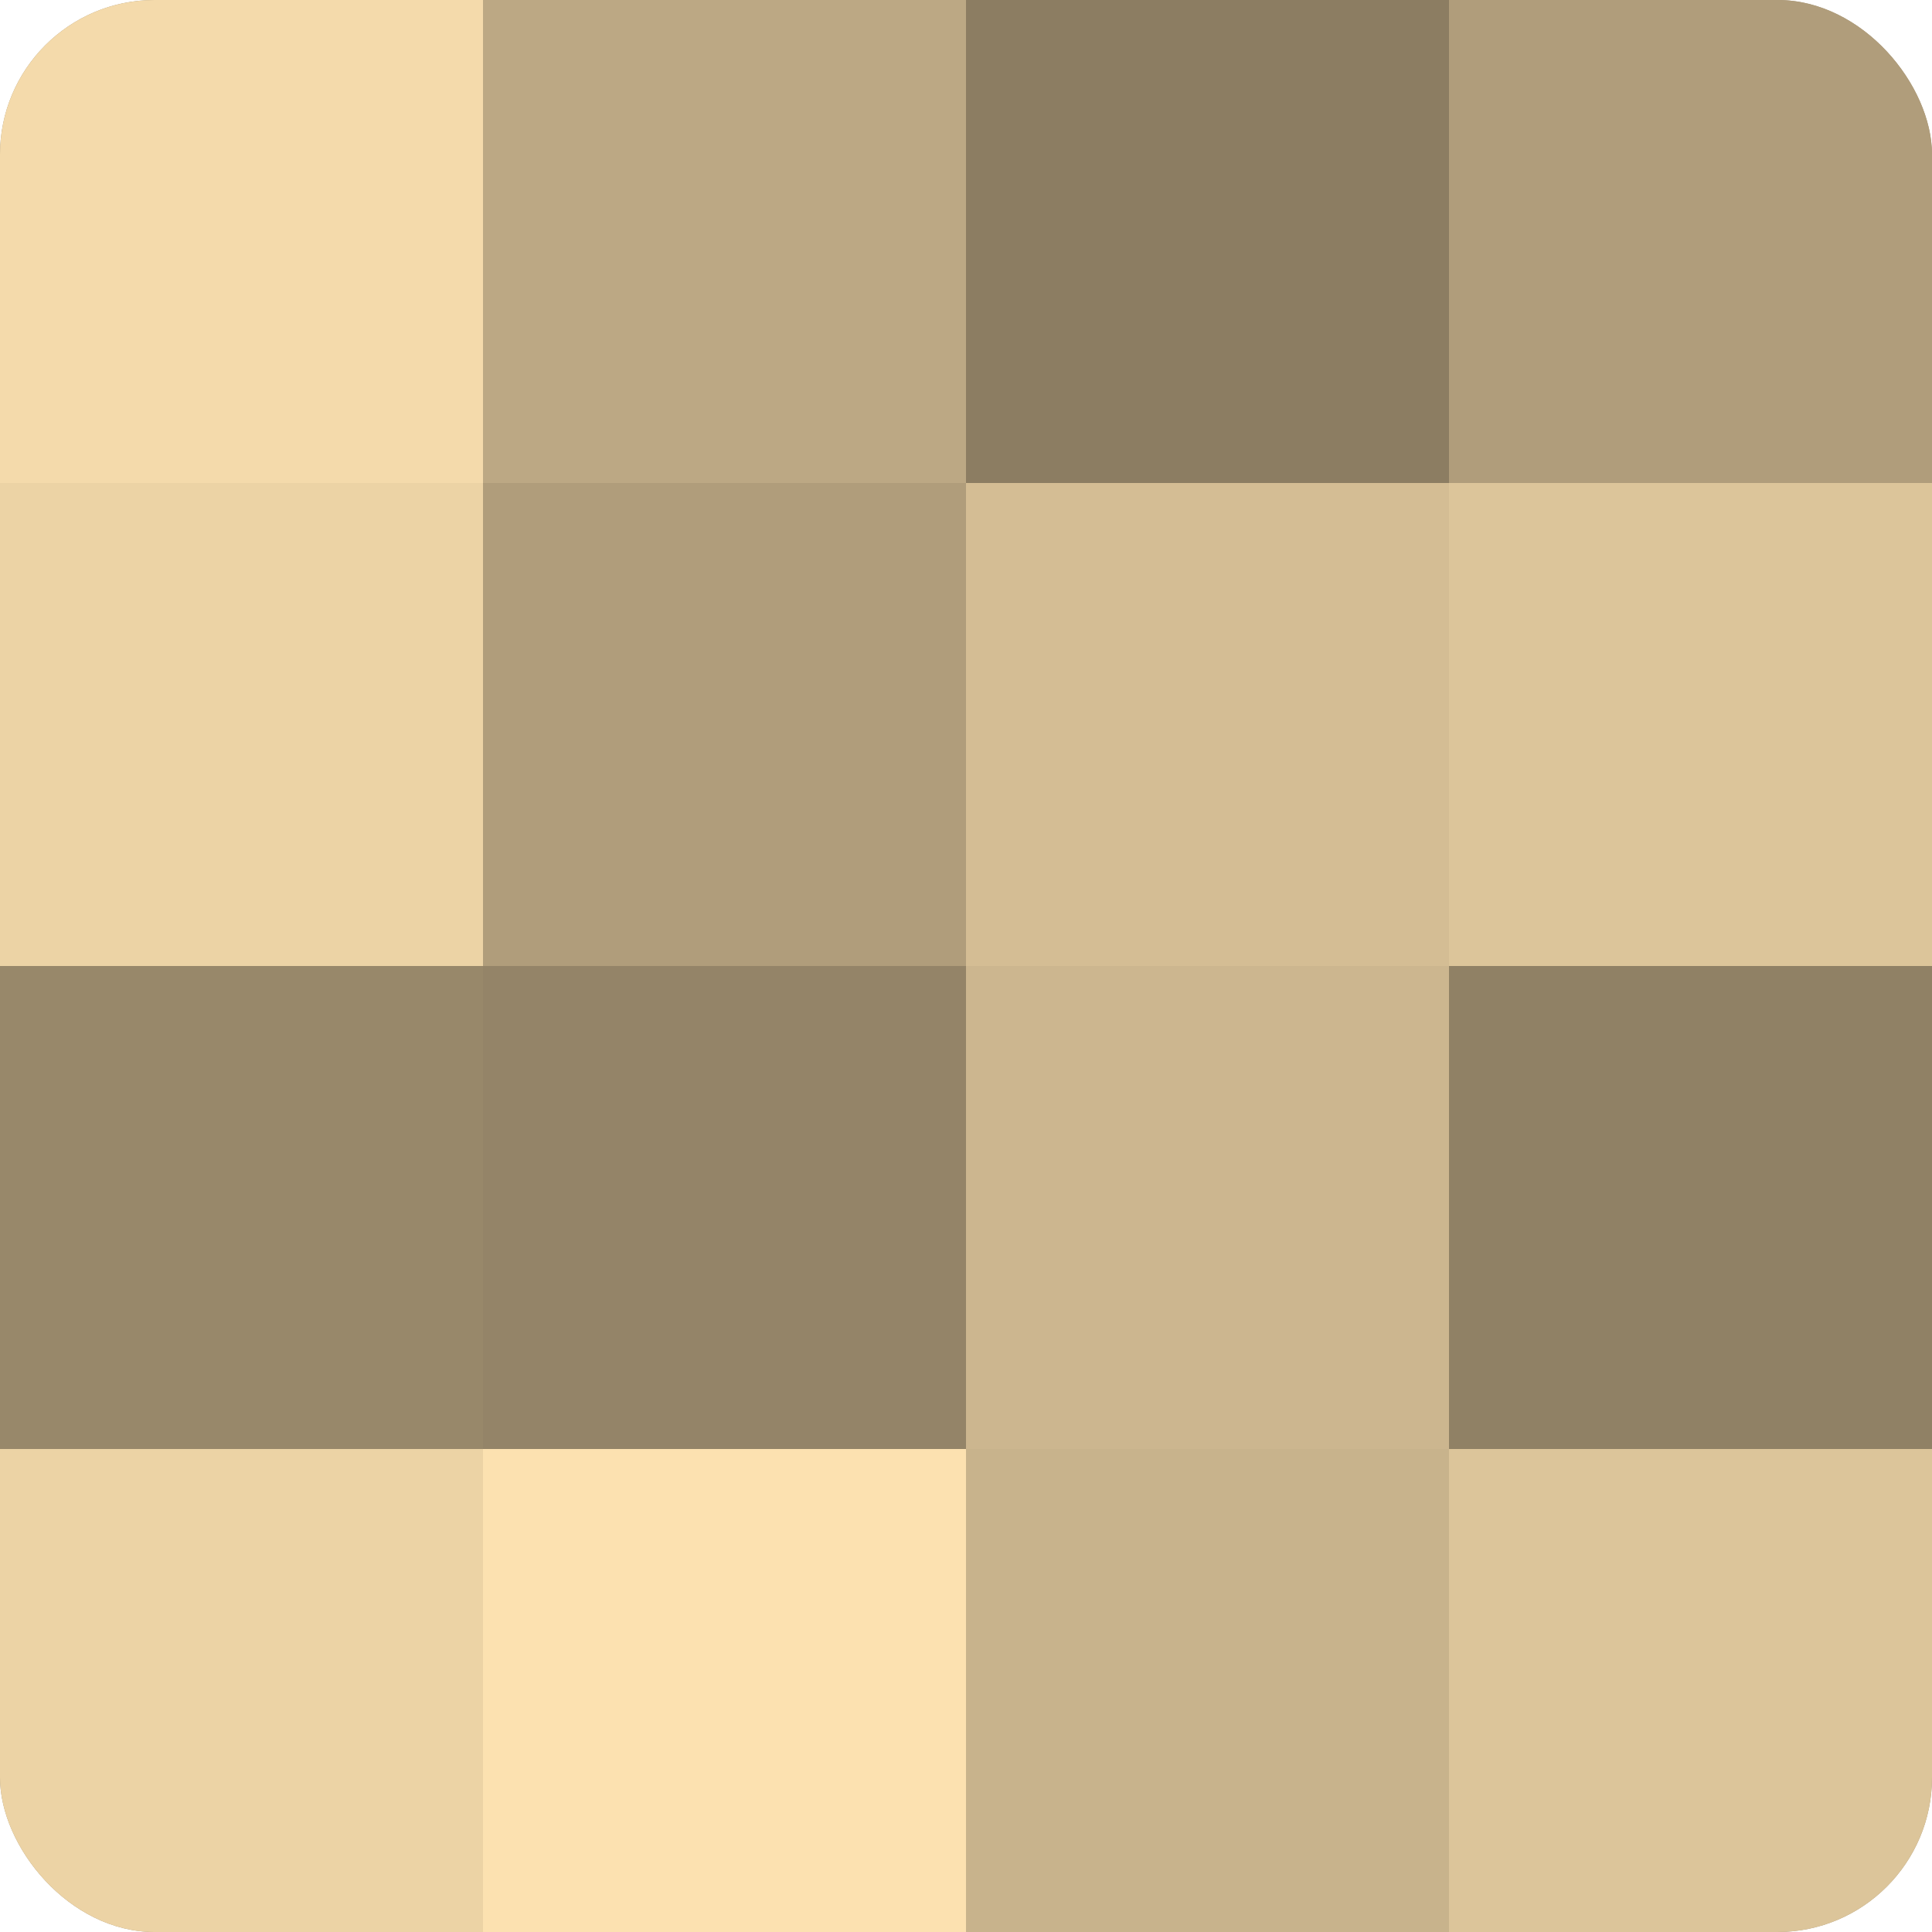
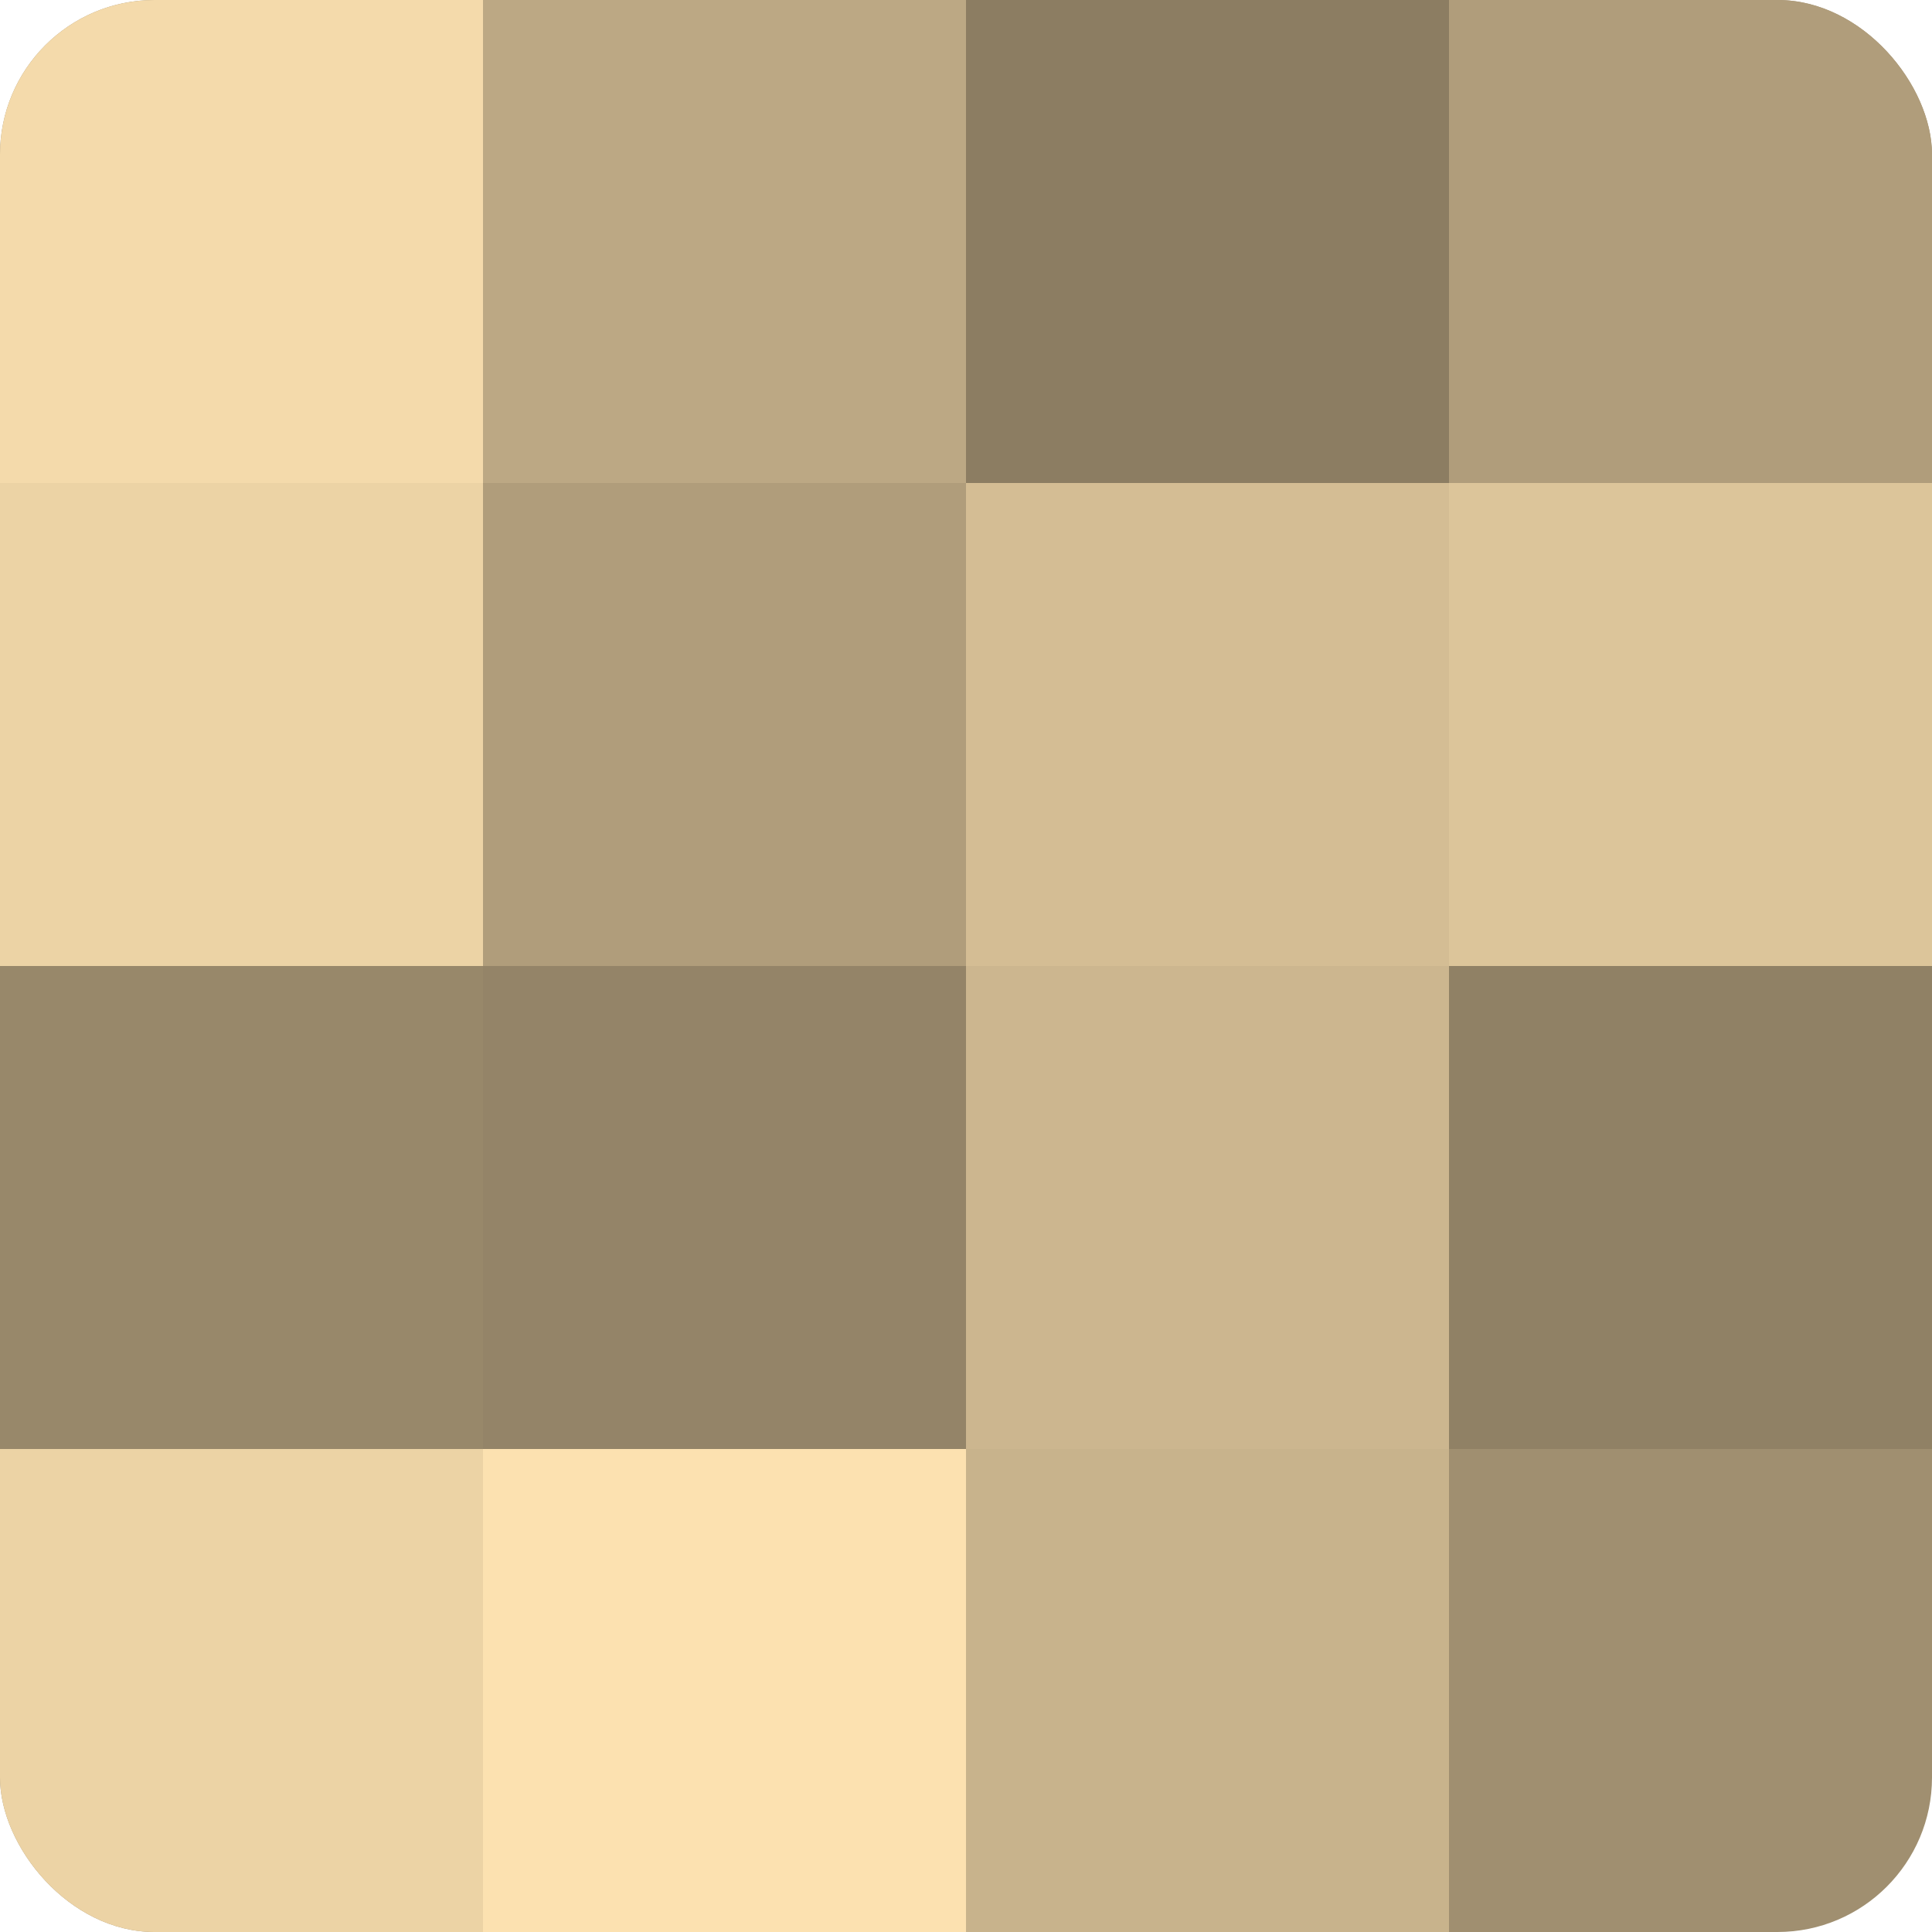
<svg xmlns="http://www.w3.org/2000/svg" width="60" height="60" viewBox="0 0 100 100" preserveAspectRatio="xMidYMid meet">
  <defs>
    <clipPath id="c" width="100" height="100">
      <rect width="100" height="100" rx="8" ry="8" />
    </clipPath>
  </defs>
  <g clip-path="url(#c)">
    <rect width="100" height="100" fill="#a08f70" />
    <rect width="25" height="25" fill="#f4daab" />
    <rect y="25" width="25" height="25" fill="#ecd3a5" />
    <rect y="50" width="25" height="25" fill="#98886a" />
    <rect y="75" width="25" height="25" fill="#ecd3a5" />
    <rect x="25" width="25" height="25" fill="#bca884" />
    <rect x="25" y="25" width="25" height="25" fill="#b09d7b" />
    <rect x="25" y="50" width="25" height="25" fill="#948468" />
    <rect x="25" y="75" width="25" height="25" fill="#fce1b0" />
    <rect x="50" width="25" height="25" fill="#8c7d62" />
    <rect x="50" y="25" width="25" height="25" fill="#d4bd94" />
    <rect x="50" y="50" width="25" height="25" fill="#ccb68f" />
    <rect x="50" y="75" width="25" height="25" fill="#c8b38c" />
    <rect x="75" width="25" height="25" fill="#b09d7b" />
    <rect x="75" y="25" width="25" height="25" fill="#dcc59a" />
    <rect x="75" y="50" width="25" height="25" fill="#908165" />
-     <rect x="75" y="75" width="25" height="25" fill="#dcc59a" />
  </g>
</svg>